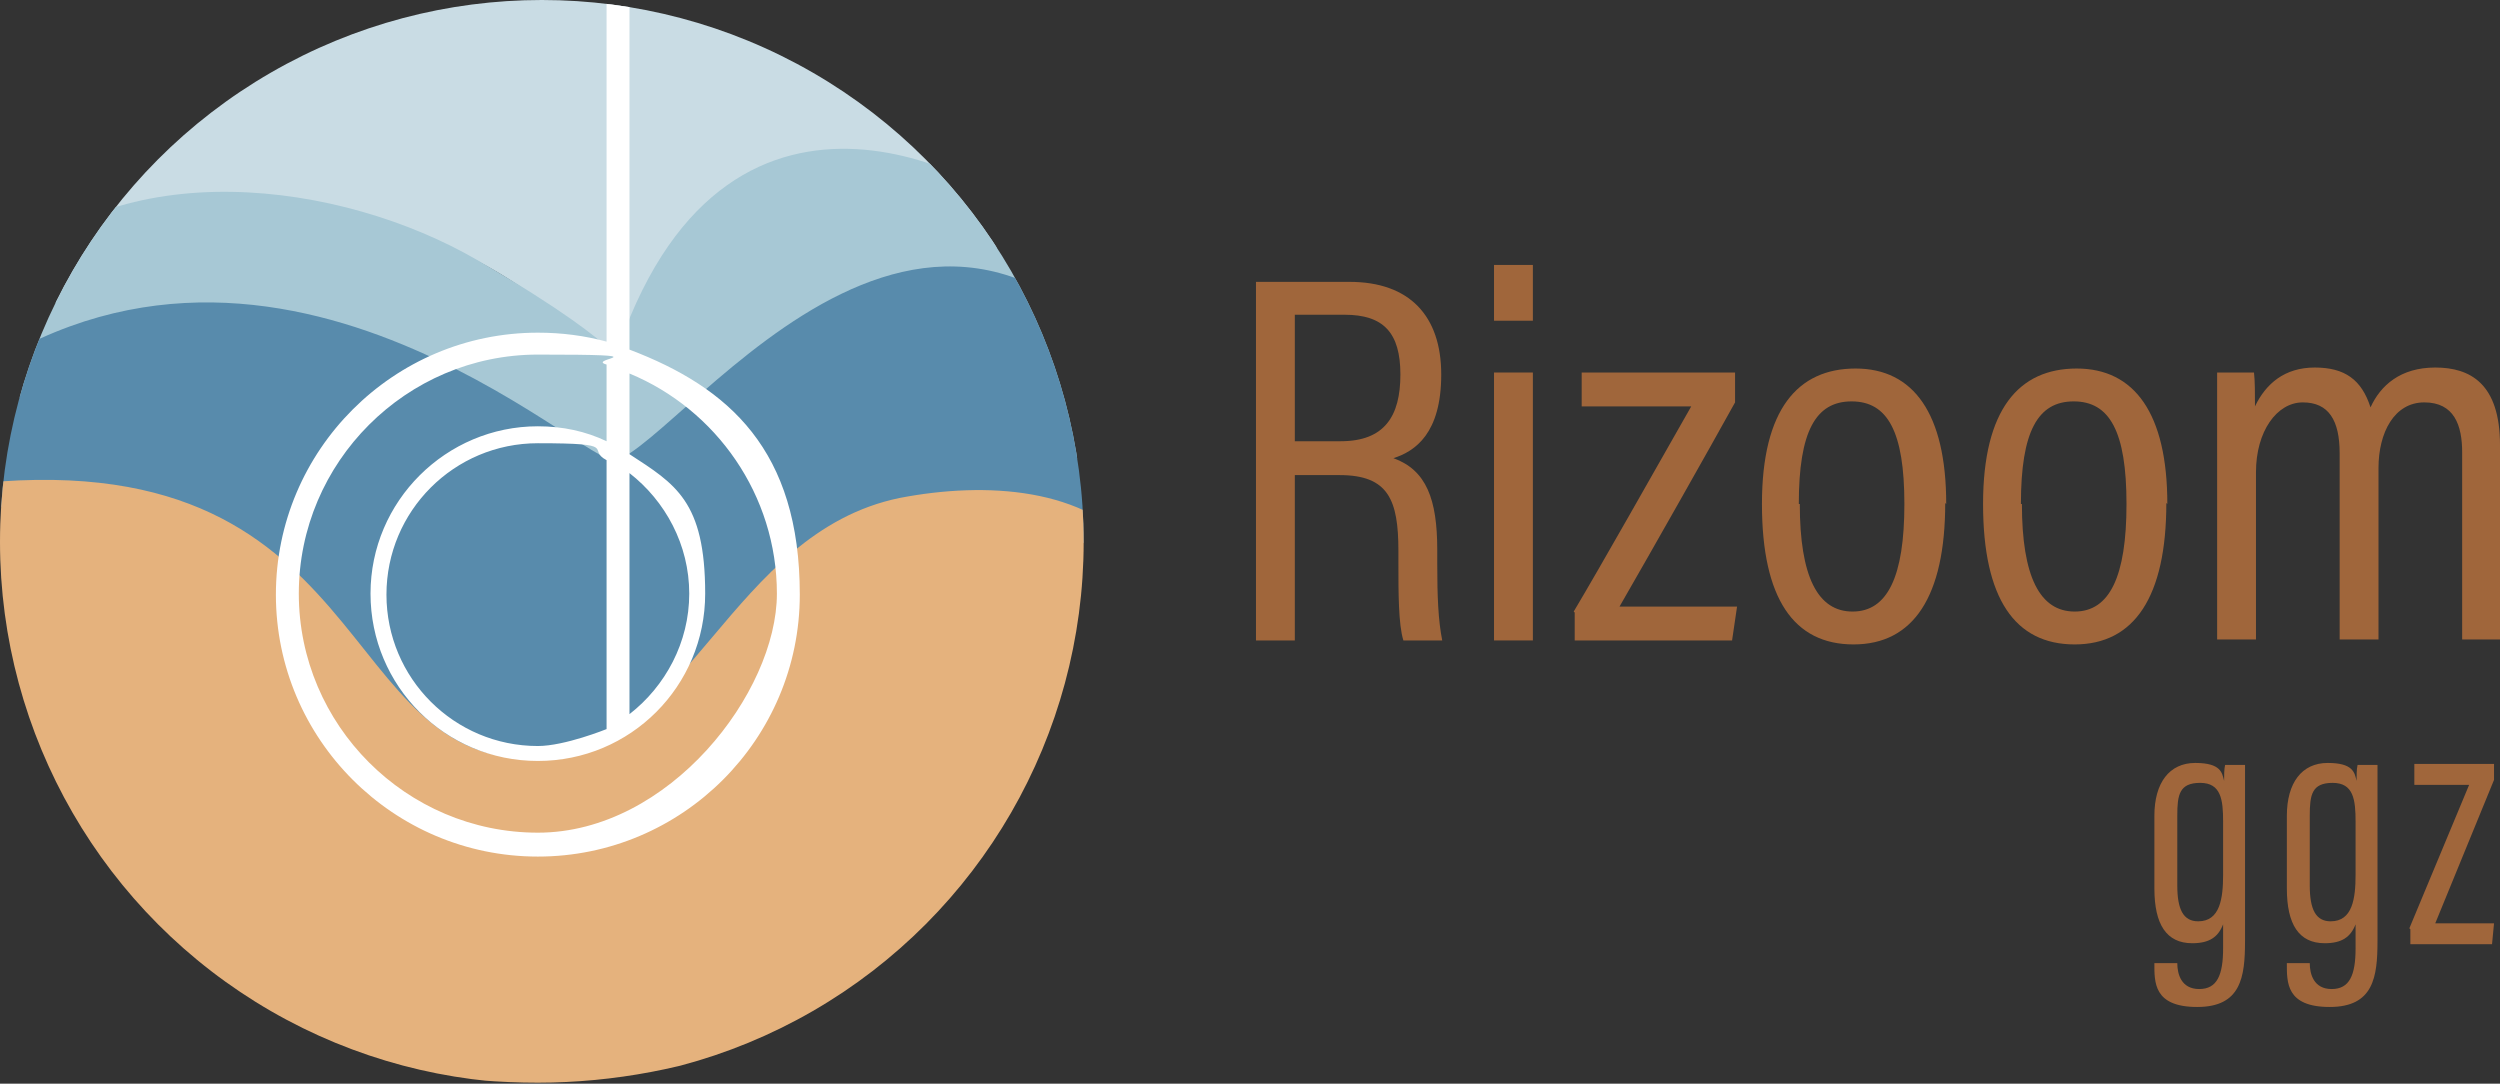
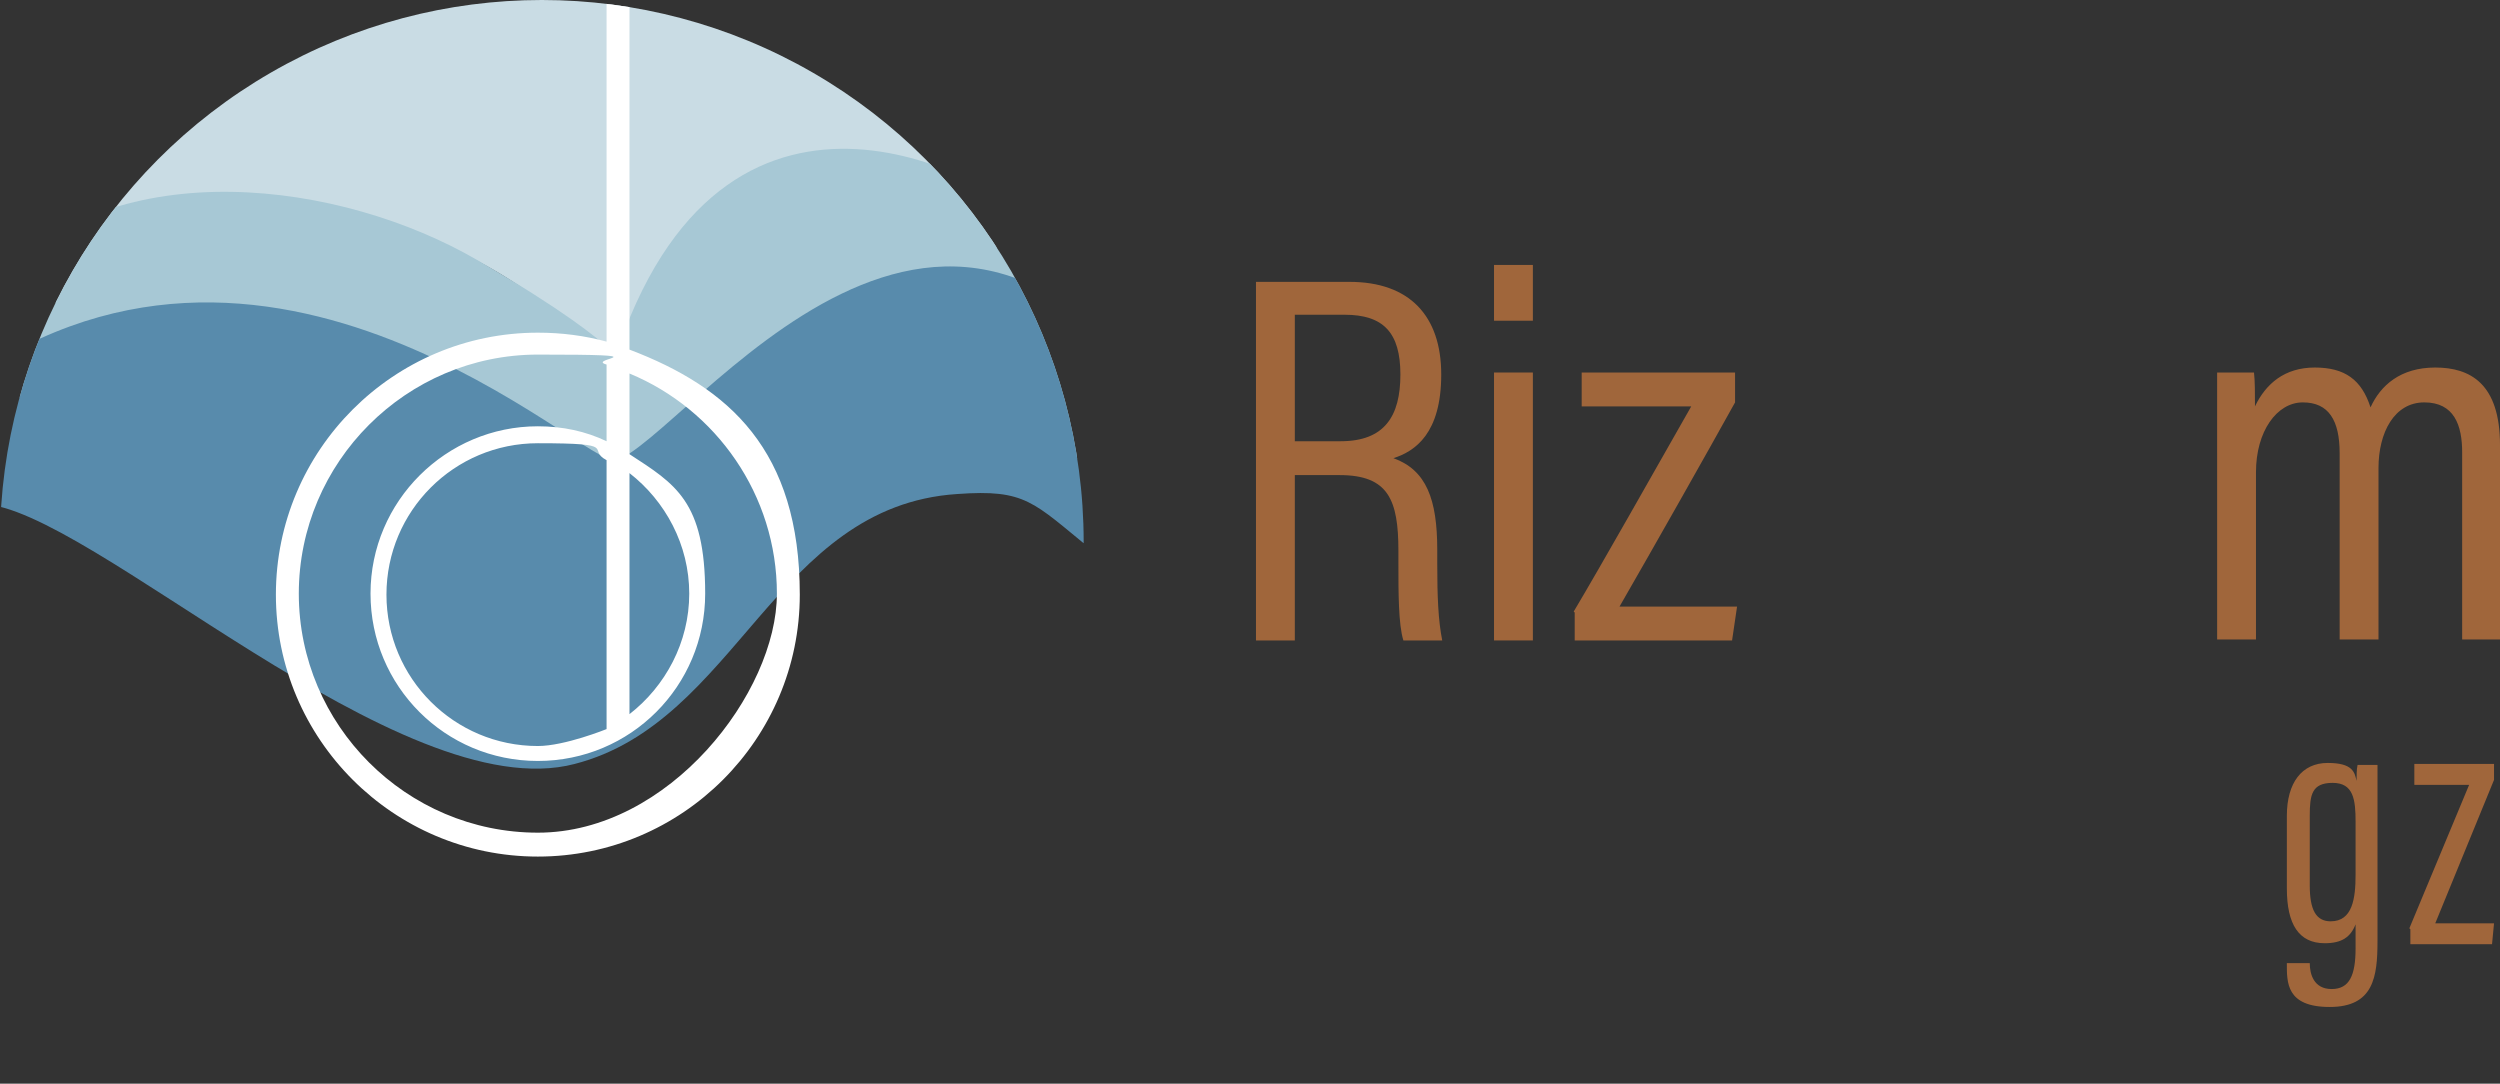
<svg xmlns="http://www.w3.org/2000/svg" id="Laag_1" version="1.1" viewBox="0 0 251 108.8">
  <rect x="0" y="0" width="251" height="108.8" fill="#333333" stroke="none" />
  <defs>
    <style>
      .st0 {
        fill: none;
      }

      .st1 {
        fill: #a0663b;
      }

      .st2 {
        fill: #a7c8d5;
      }

      .st3 {
        clip-path: url(#clippath-1);
      }

      .st4 {
        clip-path: url(#clippath-3);
      }

      .st5 {
        clip-path: url(#clippath-4);
      }

      .st6 {
        clip-path: url(#clippath-2);
      }

      .st7 {
        fill: #e5b27d;
      }

      .st8 {
        fill: #fff;
      }

      .st9 {
        fill: #588bac;
      }

      .st10 {
        clip-path: url(#clippath);
      }

      .st11 {
        fill: #c9dce4;
      }
    </style>
    <clipPath id="clippath">
      <circle class="st0" cx="54.4" cy="54.4" r="54.4" />
    </clipPath>
    <clipPath id="clippath-1">
      <circle class="st0" cx="54.4" cy="54.4" r="54.4" />
    </clipPath>
    <clipPath id="clippath-2">
      <circle class="st0" cx="54.4" cy="54.4" r="54.4" />
    </clipPath>
    <clipPath id="clippath-3">
-       <circle class="st0" cx="54.4" cy="54.4" r="54.4" />
-     </clipPath>
+       </clipPath>
    <clipPath id="clippath-4">
      <circle class="st0" cx="54.4" cy="54.4" r="54.4" />
    </clipPath>
  </defs>
  <g>
    <g class="st10">
      <path class="st11" d="M40.7,23.3c14.8,4.3,20.8,15.5,22.5,12.5,17.6-30.5,29.4-15.8,40.2-8.5-2.8-3.6-3.2-20.6-6.9-23.4-9.7-6.8-29.4-15.3-42.1-15.3S24.8-3.6,15.2,3C6.8,9.4,5.2,23.8,1.5,33.9c9.9-10,27.6-14,39.1-10.7Z" />
    </g>
    <g class="st3">
      <path class="st2" d="M62.1,34.7c-.8,2.4,3.2,1.5-14.2-8.6C34.3,18.2,11.9,15.1-.5,28.1c-.8,2.3.5,10.5,0,12.9,7.5-6.3,25.9,15.1,53.5,21.2,12.6,2.8,32.8-51,56.6-14-.9-11.2.7-17.3-5.8-25.7-3.3-4.1-30.3-20-41.6,12.1Z" />
    </g>
    <g class="st6">
      <path class="st9" d="M61.8,46.2c-2.9.9-35-30.8-66.6-6.9-.7,3.1,3.2,8,3,11.3,10.7.3,42,30.7,59.5,26.1,16.3-4.2,20.1-25.9,38.4-27.1,6.9-.5,7.6.8,13.5,5.6,0-.7,7-1.1,7-1.8,0-1.6,3.1-6.7,2.9-8.2-23.8-41-50.4-1.2-57.8,1.1Z" />
    </g>
    <g class="st4">
-       <path class="st7" d="M54.5,76.1c-21.3,1.5-16.2-32.5-58.2-27.4,0,.8-4.9,7.9-4.9,8.7,0,30.8,31.8,51.3,62.6,51.3s59-23.7,60.2-53.4c-5.2-6.3-15.1-7-23.9-5.3-16.9,3.5-21.3,25.1-35.8,26.1Z" />
-     </g>
+       </g>
    <g class="st5">
      <path class="st8" d="M63.2,35V-2.7h-2.3v37c-2.2-.6-4.5-.9-6.9-.9-14.5,0-26.3,11.8-26.3,26.3s11.8,26.3,26.3,26.3,26.3-11.8,26.3-26.3-7.1-20.8-17.1-24.6ZM54,83.6c-13.2,0-24-10.8-24-24s10.8-24,24-24,4.7.4,6.9,1v7.7c-2.1-1-4.4-1.5-6.9-1.5-9.2,0-16.8,7.5-16.8,16.8s7.5,16.8,16.8,16.8,16.8-7.5,16.8-16.8-3-11-7.6-14v-8.1c8.7,3.6,14.8,12.2,14.8,22.1s-10.8,24-24,24ZM63.2,47.5c3.6,2.8,6,7.2,6,12.1s-2.4,9.3-6,12.1v-24.2ZM60.9,46.1v27.1s-4.2,1.7-6.9,1.7c-8.4,0-15.2-6.8-15.2-15.2s6.8-15.2,15.2-15.2,4.8.6,6.9,1.7Z" />
    </g>
  </g>
  <g>
    <path class="st1" d="M130,47.7v16.6h-3.9V28.3h9.4c6,0,9.2,3.4,9.2,9.3s-2.6,7.7-4.8,8.4c3.3,1.2,4.4,4.1,4.4,9.2v1.4c0,3.3.1,5.7.5,7.7h-3.9c-.5-1.6-.5-4.8-.5-7.8v-1.2c0-5.1-1-7.6-5.9-7.6h-4.4ZM130,44.3h4.6c4.4,0,6-2.5,6-6.7s-1.7-6-5.6-6h-5v12.7Z" />
    <path class="st1" d="M150,37.4h3.9v26.9h-3.9v-26.9ZM150,26.6h3.9v5.6h-3.9v-5.6Z" />
    <path class="st1" d="M158,61.4c2.8-4.7,8.1-14.1,11.8-20.6h-11v-3.4h15.4v3c-2.6,4.7-8.2,14.6-11.6,20.5h11.8l-.5,3.4h-15.8v-2.8Z" />
-     <path class="st1" d="M195.3,50.5c0,9.4-3.2,14.2-9.2,14.2s-9.2-4.6-9.2-14.1,3.6-13.6,9.4-13.6,9.1,4.5,9.1,13.6ZM180.7,50.6c0,7.3,1.8,10.8,5.3,10.8s5.2-3.5,5.2-10.8-1.7-10.3-5.3-10.3-5.3,3-5.3,10.3Z" />
-     <path class="st1" d="M217.5,50.5c0,9.4-3.2,14.2-9.2,14.2s-9.2-4.6-9.2-14.1,3.6-13.6,9.4-13.6,9.1,4.5,9.1,13.6ZM203,50.6c0,7.3,1.8,10.8,5.3,10.8s5.2-3.5,5.2-10.8-1.7-10.3-5.3-10.3-5.3,3-5.3,10.3Z" />
    <path class="st1" d="M222.6,45.5c0-4.8,0-6.8,0-8.1h3.7c.1.8.1,2.2.1,3.4,1.1-2.3,3-3.9,6-3.9s4.7,1.2,5.6,4c1-2.2,3-4,6.5-4s6.5,1.6,6.5,7.8v19.5h-3.8v-18.8c0-2.7-.8-5-3.8-5s-4.6,3-4.6,6.6v17.2h-3.9v-18.7c0-3.3-1.1-5.1-3.7-5.1s-4.7,2.9-4.7,7v16.8h-3.9v-18.8Z" />
  </g>
  <g>
-     <path class="st1" d="M225.4,94.5c0,3.6-.4,6.6-4.8,6.6s-4.3-2.5-4.3-4.4h0c0,0,2.3,0,2.3,0h0c0,1.1.4,2.6,2.2,2.6s2.4-1.4,2.4-4.1v-2.4c-.5,1.3-1.4,1.9-3.1,1.9-2.6,0-3.8-1.9-3.8-5.5v-7.3c0-3.3,1.5-5.3,4.1-5.3s2.7,1,2.9,1.8c0-.5,0-1.2.1-1.6h2c0,1,0,2.6,0,4.8v13ZM218.6,81.9v7c0,2.4.6,3.6,2.1,3.6,2.2,0,2.5-2.3,2.5-4.7v-5.3c0-2.2-.2-3.9-2.3-3.9s-2.3,1.2-2.3,3.3Z" />
    <path class="st1" d="M238.7,94.5c0,3.6-.4,6.6-4.8,6.6s-4.3-2.5-4.3-4.4h0c0,0,2.3,0,2.3,0h0c0,1.1.4,2.6,2.2,2.6s2.4-1.4,2.4-4.1v-2.4c-.5,1.3-1.4,1.9-3.1,1.9-2.6,0-3.8-1.9-3.8-5.5v-7.3c0-3.3,1.5-5.3,4.1-5.3s2.7,1,2.9,1.8c0-.5,0-1.2.1-1.6h2c0,1,0,2.6,0,4.8v13ZM231.9,81.9v7c0,2.4.6,3.6,2.1,3.6,2.2,0,2.5-2.3,2.5-4.7v-5.3c0-2.2-.2-3.9-2.3-3.9s-2.3,1.2-2.3,3.3Z" />
    <path class="st1" d="M241.9,93.2l6-14.4h-5.5v-2.1h8v1.6l-5.9,14.4h5.9l-.2,2.1h-8.2v-1.5Z" />
  </g>
</svg>